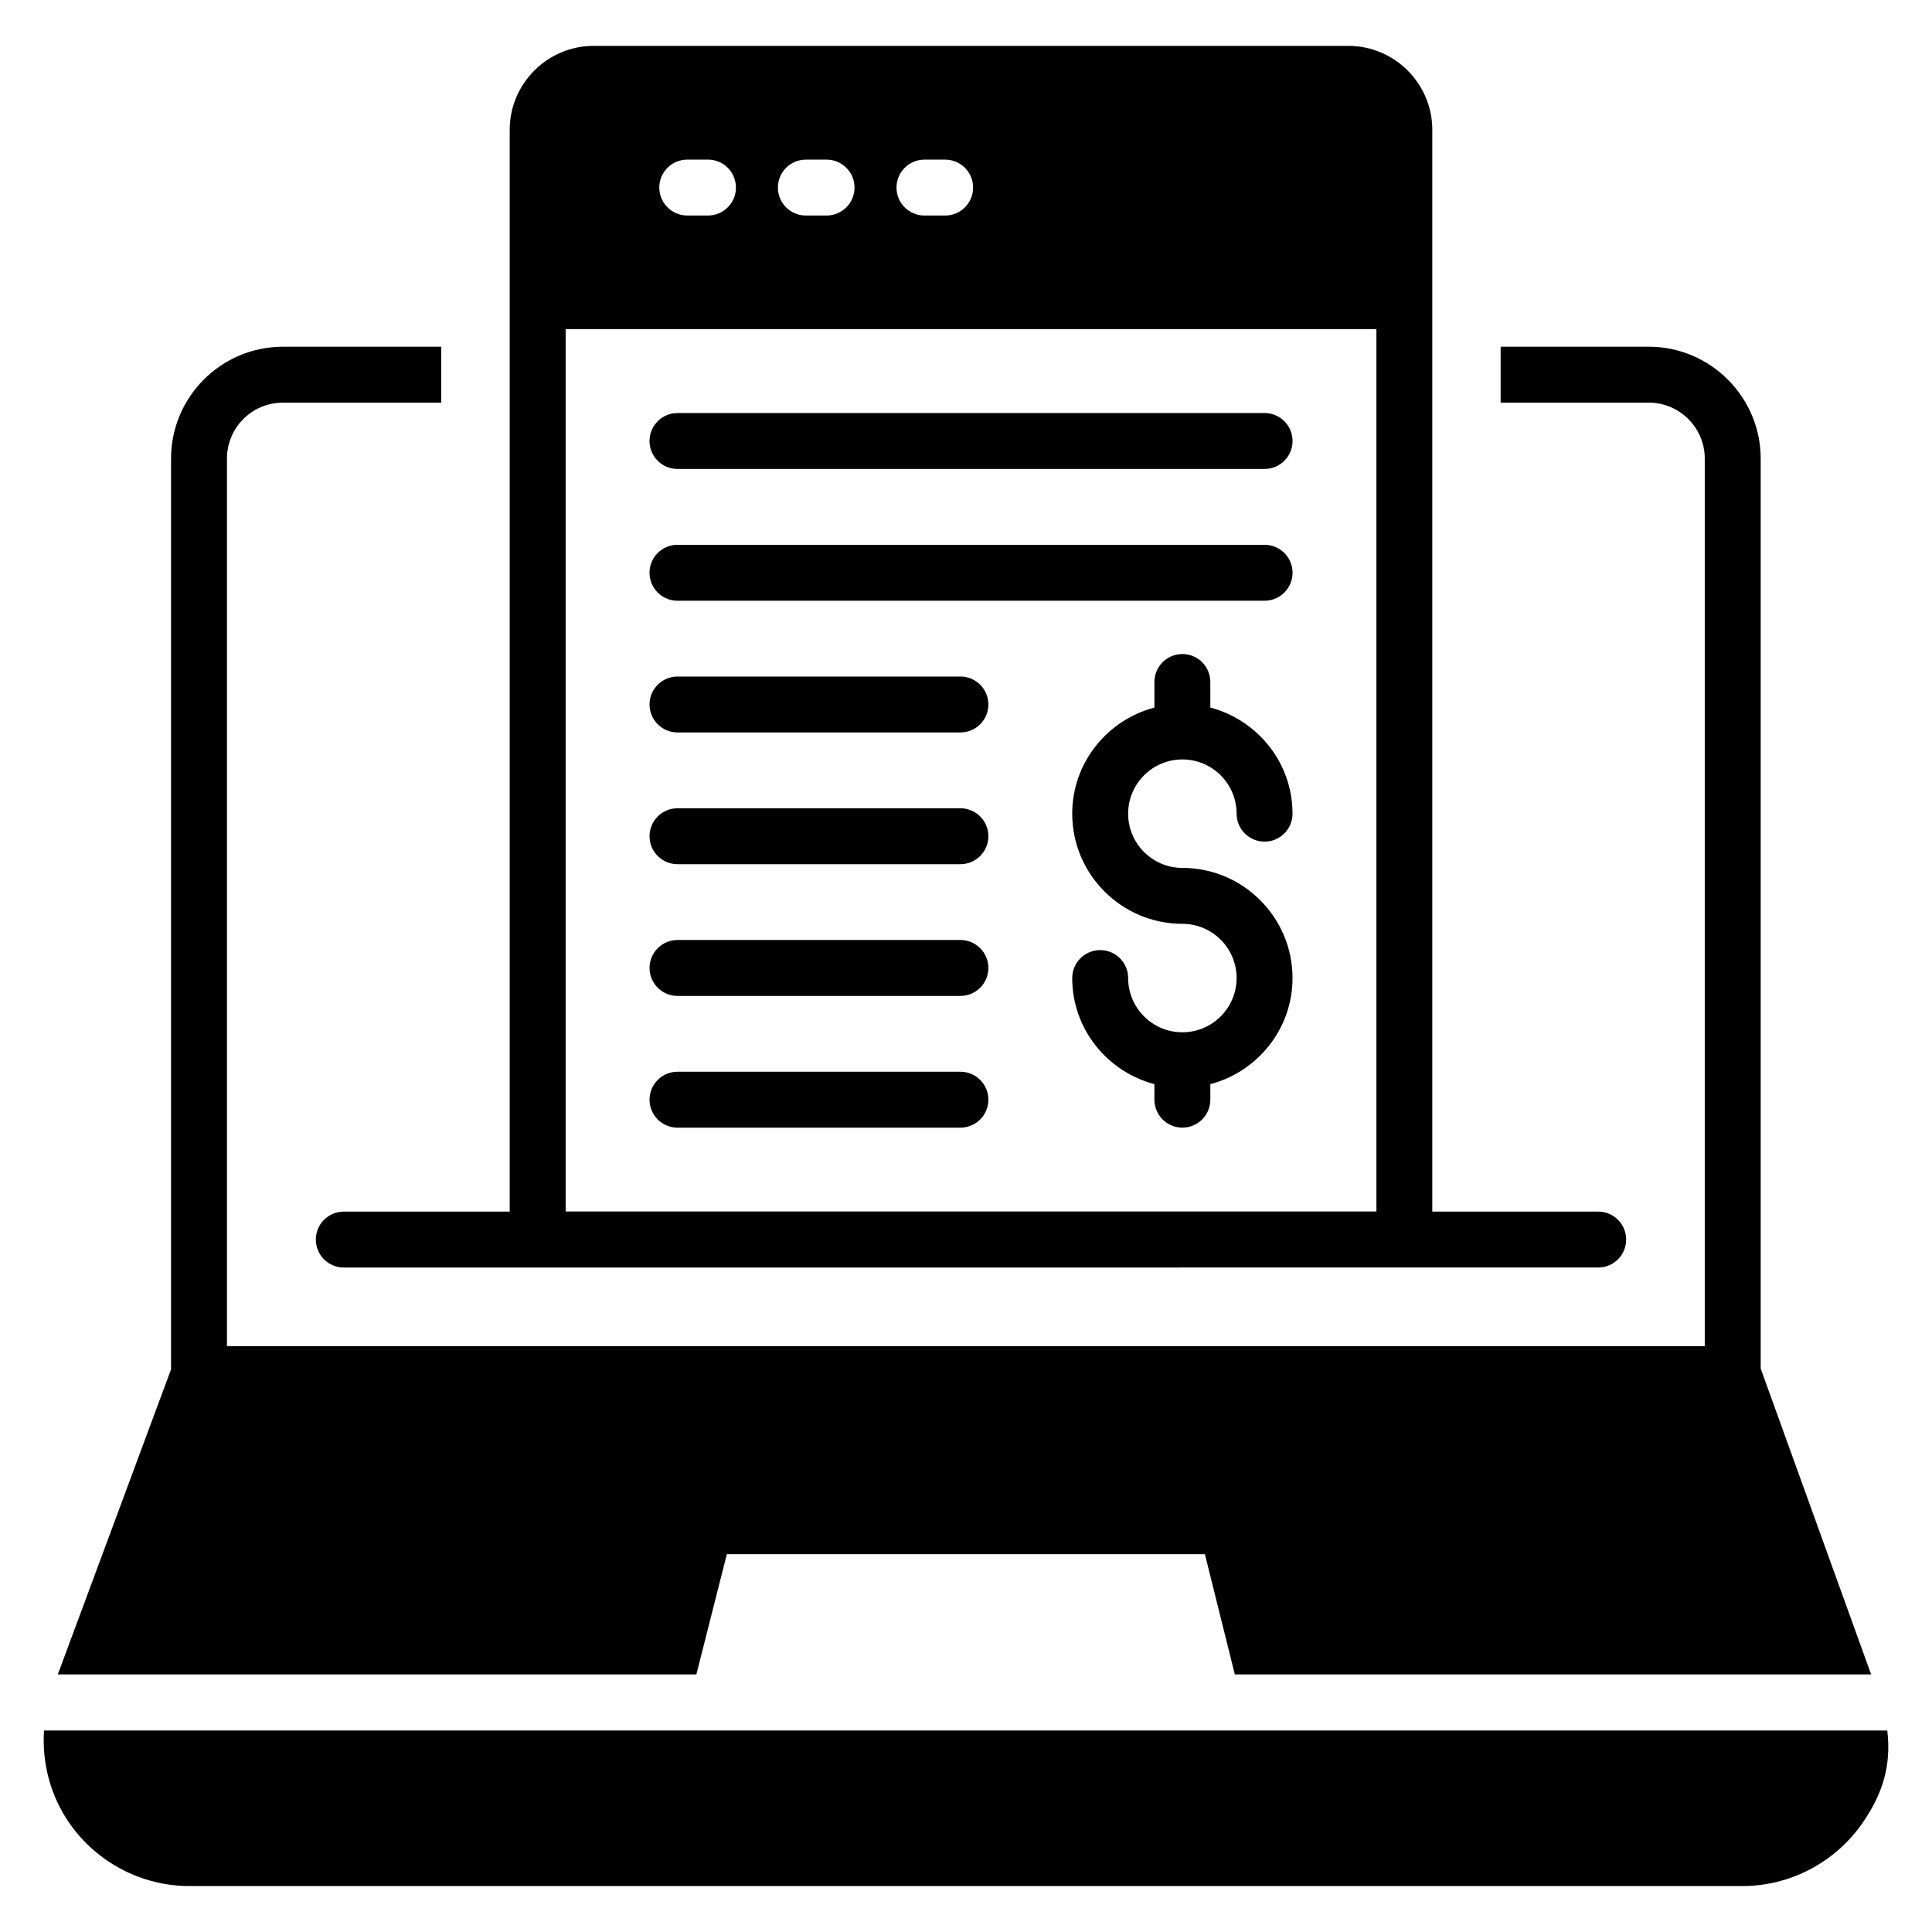
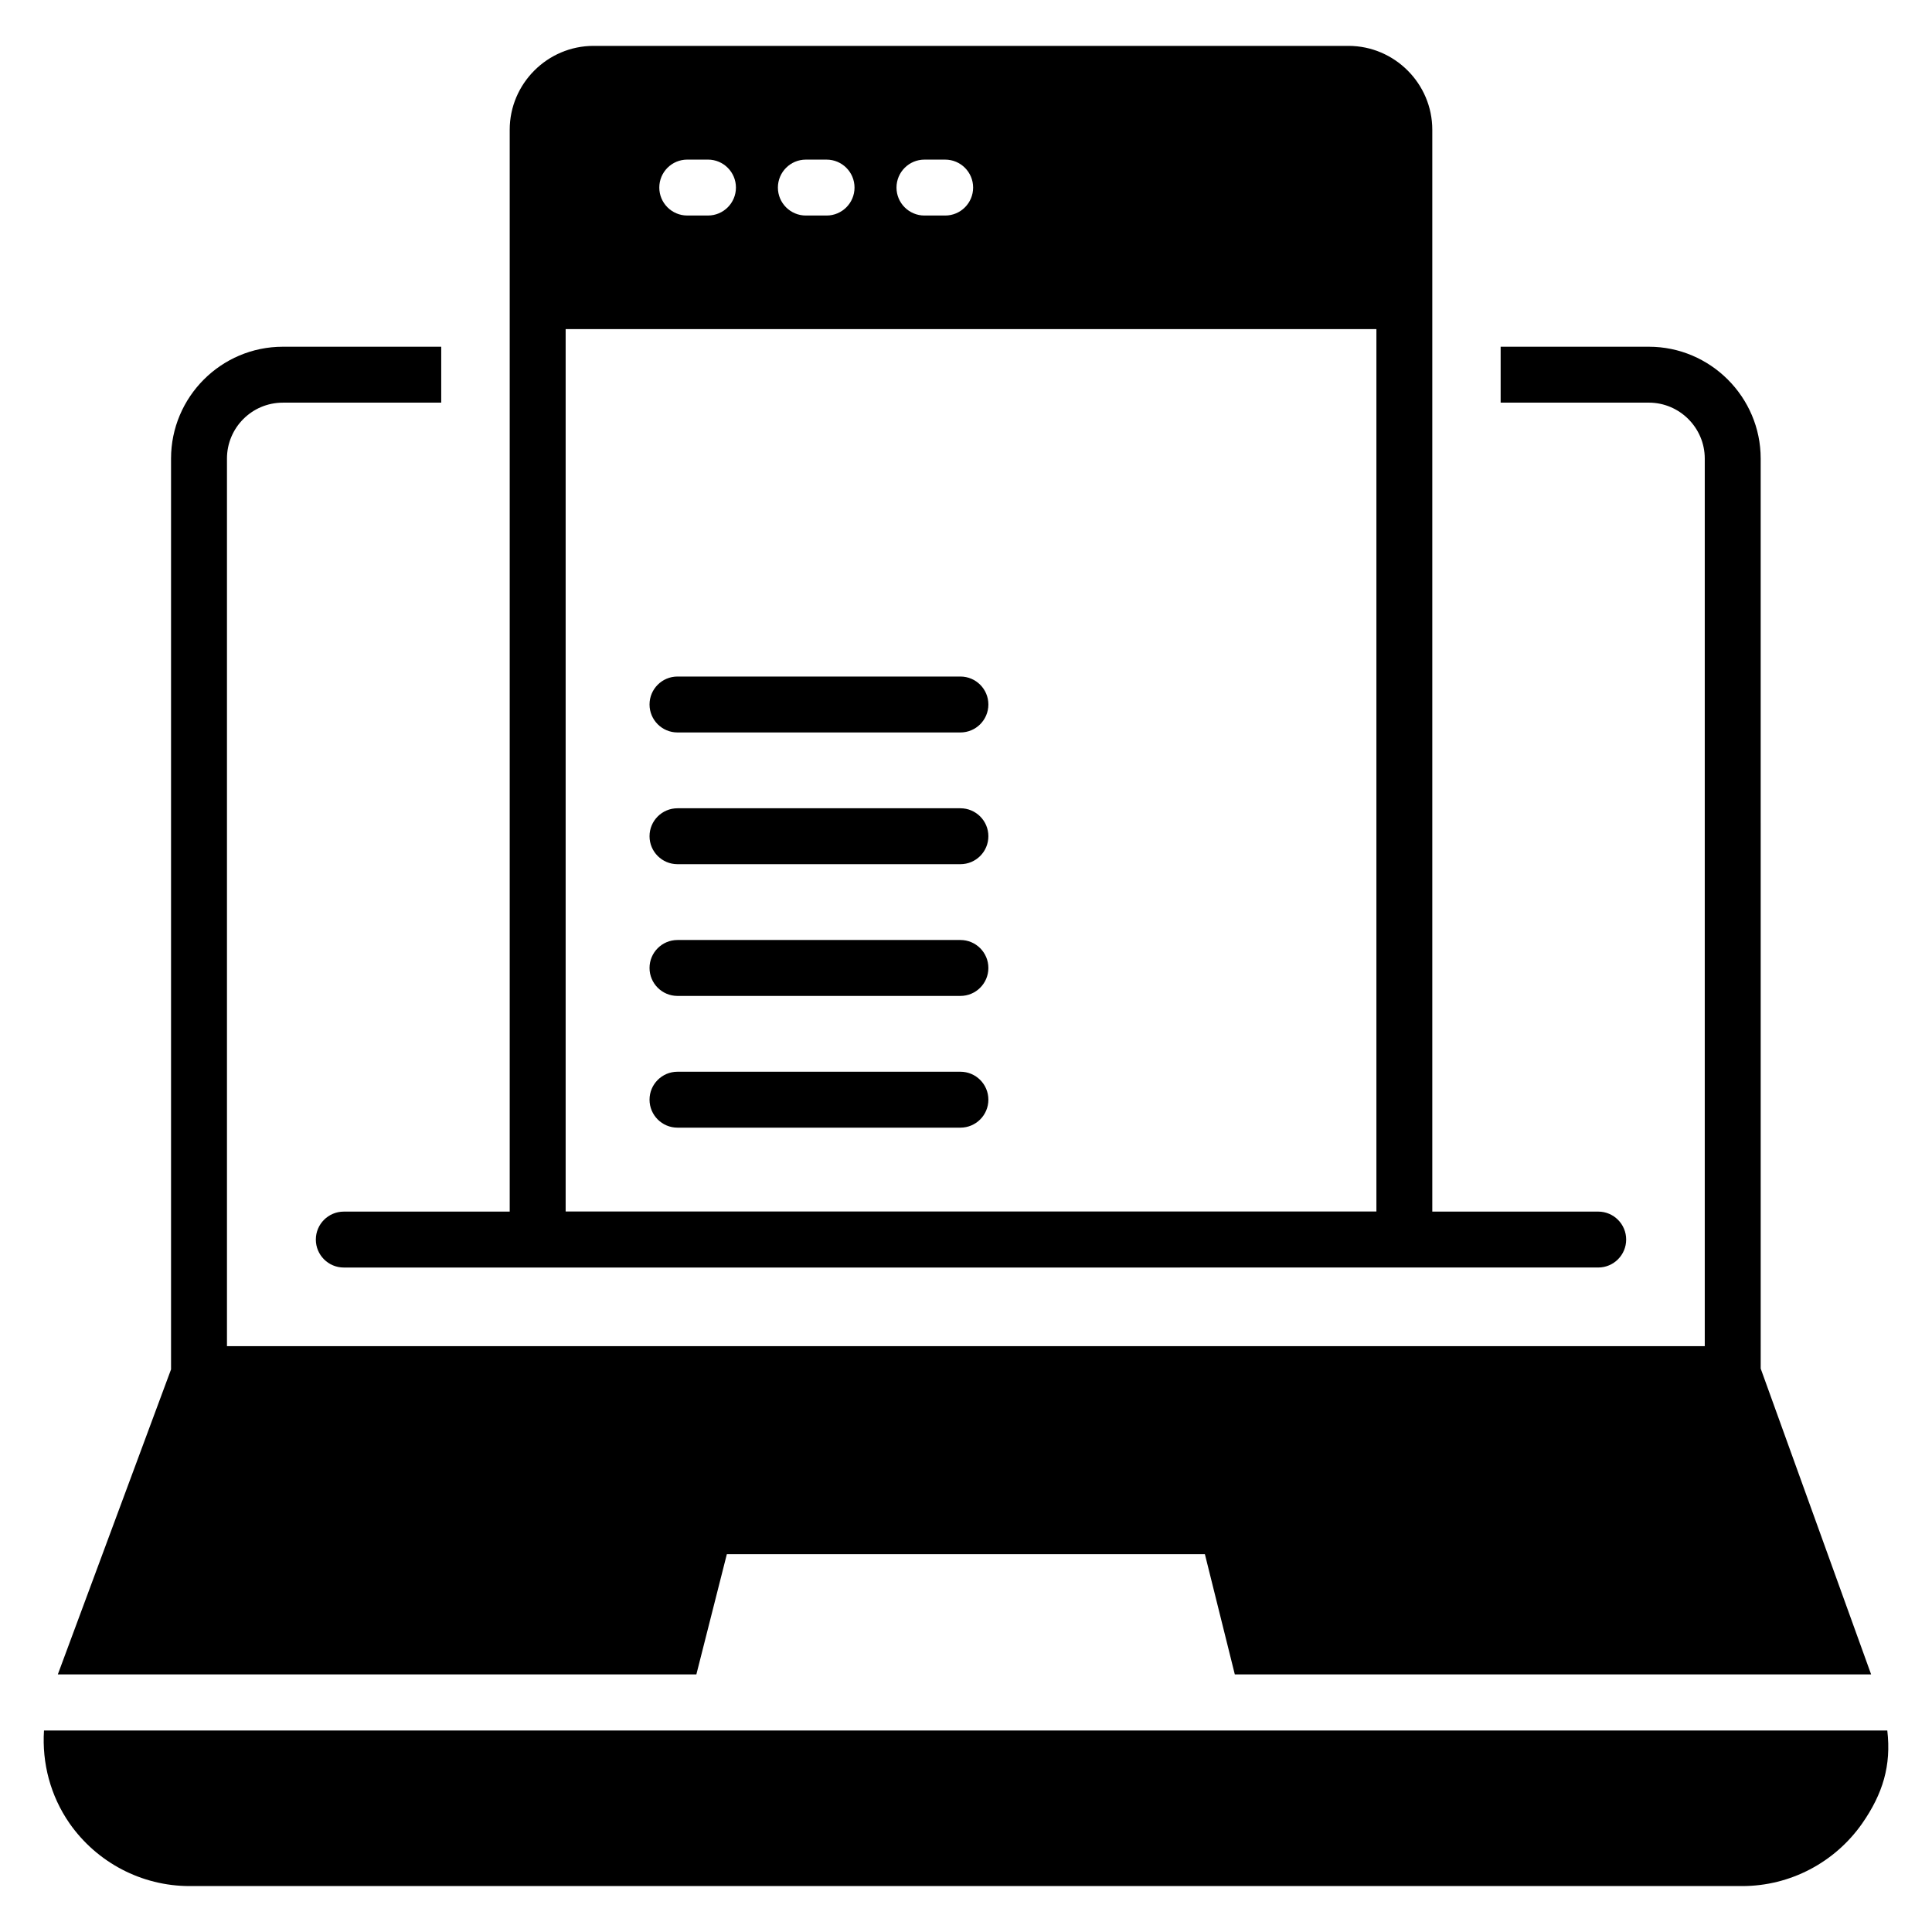
<svg xmlns="http://www.w3.org/2000/svg" fill="#000000" width="800px" height="800px" version="1.1" viewBox="144 144 512 512">
  <g>
    <path d="m235.11 465.09c-4.09 0-7.41 3.316-7.41 7.41 0 4.09 3.316 7.41 7.41 7.41l332.43-0.004c4.09 0 7.41-3.316 7.41-7.41 0-4.09-3.316-7.41-7.41-7.41h-43.969v-286.7c0-12.223-10-22.227-22.227-22.227h-200.04c-12.223 0-22.227 10.004-22.227 22.227v286.7zm153.88-278.79h5.488c4.09 0 7.41 3.316 7.41 7.41 0 4.09-3.316 7.41-7.41 7.41h-5.488c-4.09 0-7.41-3.316-7.41-7.41 0.004-4.09 3.32-7.41 7.41-7.41zm-31.43 0h5.488c4.09 0 7.41 3.316 7.41 7.41 0 4.09-3.316 7.41-7.41 7.41h-5.488c-4.09 0-7.41-3.316-7.41-7.41 0.004-4.09 3.32-7.41 7.41-7.41zm-31.43-0.004h5.492c4.09 0 7.41 3.316 7.41 7.41 0 4.09-3.316 7.41-7.41 7.41h-5.492c-4.09 0-7.41-3.316-7.41-7.41 0-4.09 3.32-7.41 7.41-7.41zm-32.227 44.926h214.86v233.83h-214.86z" />
-     <path d="m457.34 345.26c7.926 0 14.371 6.445 14.371 14.371 0 4.09 3.316 7.41 7.41 7.41 4.09 0 7.41-3.316 7.41-7.41 0-13.52-9.285-24.816-21.781-28.121v-6.777c0-4.09-3.316-7.41-7.41-7.41-4.09 0-7.41 3.316-7.41 7.41v6.777c-12.496 3.305-21.781 14.602-21.781 28.121 0 16.094 13.098 29.191 29.191 29.191 7.926 0 14.371 6.445 14.371 14.371 0 7.926-6.445 14.371-14.371 14.371-7.926 0-14.371-6.445-14.371-14.371 0-4.09-3.316-7.41-7.41-7.41-4.09 0-7.41 3.316-7.41 7.41 0 13.52 9.285 24.816 21.781 28.121v4.109c0 4.09 3.316 7.41 7.41 7.41 4.09 0 7.41-3.316 7.41-7.41v-4.109c12.496-3.305 21.781-14.602 21.781-28.121 0-16.094-13.098-29.191-29.191-29.191-7.926 0-14.371-6.445-14.371-14.371 0-7.926 6.445-14.371 14.371-14.371z" />
    <path d="m398.52 323.29h-74.977c-4.09 0-7.41 3.316-7.41 7.41 0 4.09 3.316 7.41 7.41 7.41h74.977c4.09 0 7.41-3.316 7.41-7.41s-3.32-7.41-7.41-7.41z" />
    <path d="m398.52 358.2h-74.977c-4.09 0-7.41 3.316-7.41 7.41 0 4.09 3.316 7.41 7.41 7.41h74.977c4.09 0 7.41-3.316 7.41-7.41s-3.32-7.41-7.41-7.41z" />
-     <path d="m479.13 288.38h-155.59c-4.09 0-7.41 3.316-7.41 7.41 0 4.09 3.316 7.41 7.41 7.41l155.59-0.004c4.09 0 7.41-3.316 7.41-7.41-0.004-4.09-3.32-7.406-7.41-7.406z" />
    <path d="m398.52 393.11h-74.977c-4.09 0-7.41 3.316-7.41 7.41 0 4.09 3.316 7.41 7.41 7.41h74.977c4.09 0 7.41-3.316 7.41-7.41s-3.32-7.41-7.41-7.41z" />
-     <path d="m479.13 253.46h-155.59c-4.09 0-7.41 3.316-7.41 7.41 0 4.09 3.316 7.41 7.41 7.41l155.59-0.004c4.09 0 7.41-3.316 7.41-7.41-0.004-4.09-3.32-7.406-7.41-7.406z" />
    <path d="m398.52 428.02h-74.977c-4.09 0-7.41 3.316-7.41 7.41 0 4.09 3.316 7.41 7.41 7.41h74.977c4.09 0 7.41-3.316 7.41-7.41s-3.32-7.41-7.41-7.41z" />
    <path d="m644.16 602.6h-488.5c-0.559 8.641 1.703 17.324 6.781 24.629 7.262 10.371 19.117 16.598 31.785 16.598h411.49c12.668 0 24.523-6.223 31.785-16.598 5.469-7.871 7.738-15.332 6.652-24.629z" />
    <path d="m336.62 555.88h126.69l7.93 31.859h168.63l-29.266-81.055-0.004-241.16c0-16.301-13.336-29.637-29.637-29.637h-39.277v14.816h39.277c8.148 0 14.816 6.668 14.816 14.816v235.23l-391.63 0.004v-235.23c0-8.148 6.594-14.816 14.816-14.816h41.965v-14.816l-41.965-0.004c-16.375 0-29.637 13.336-29.637 29.637v241.38l-30.004 80.832h169.22z" />
  </g>
</svg>